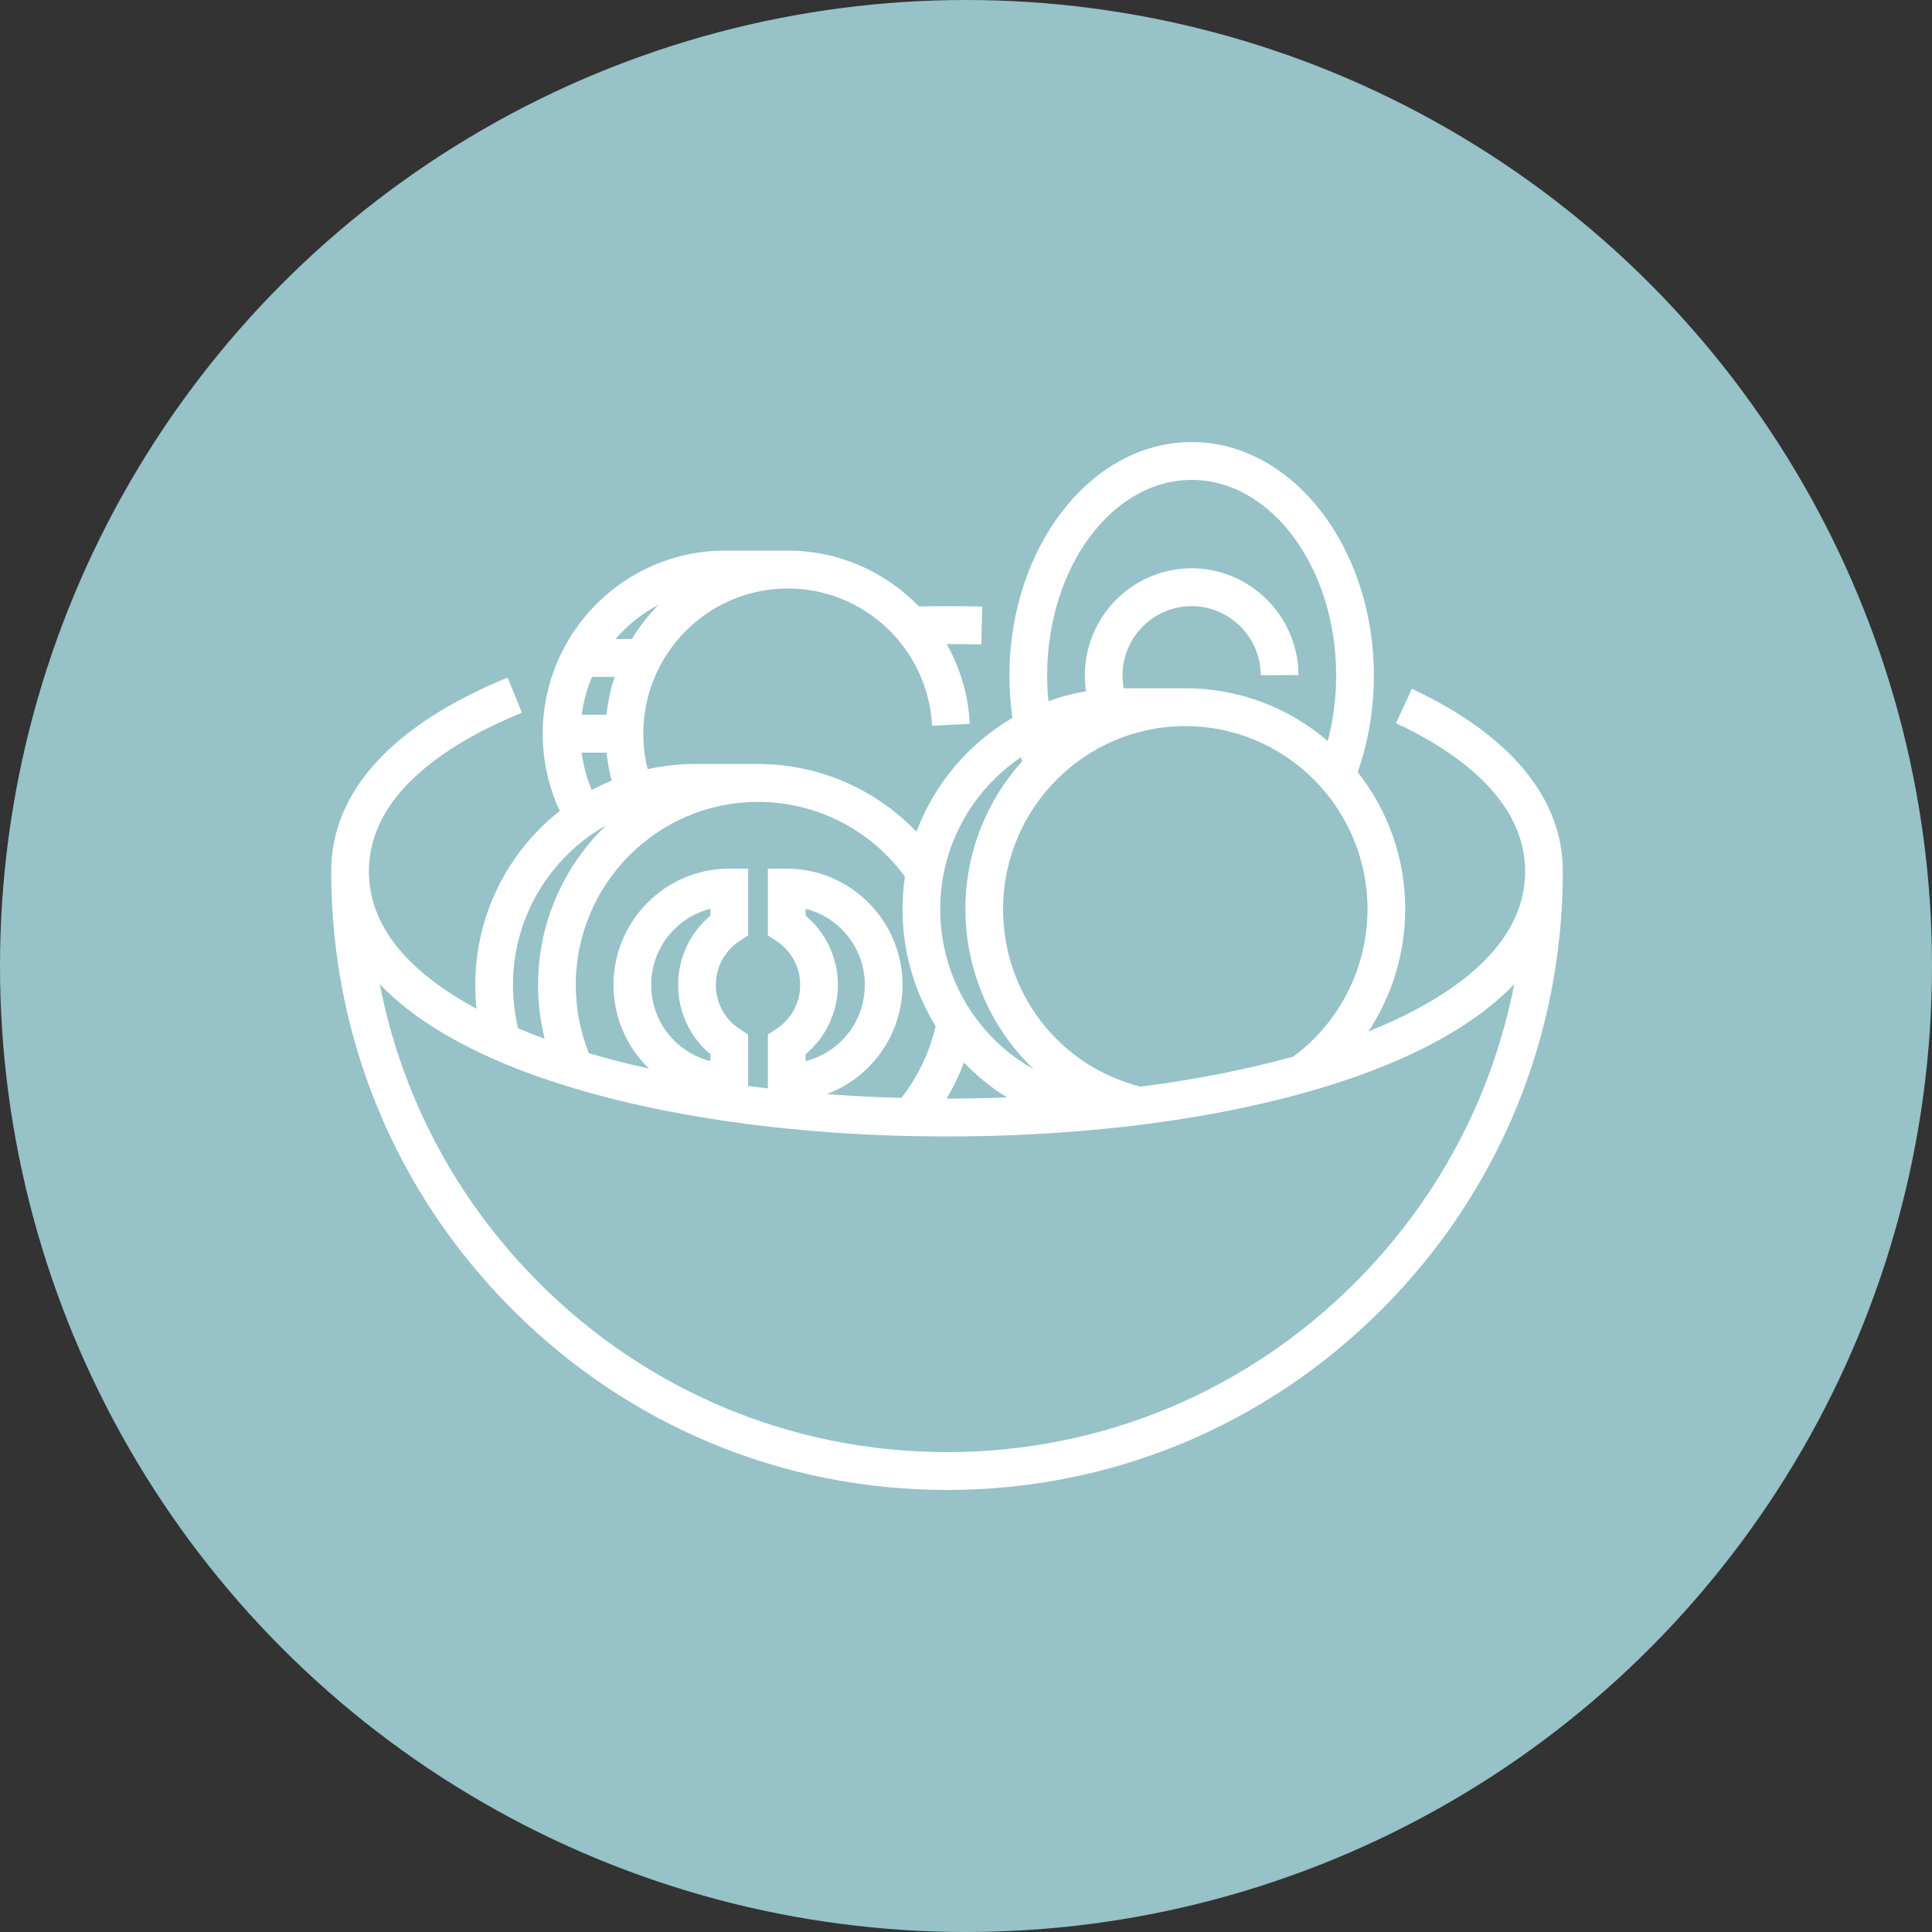
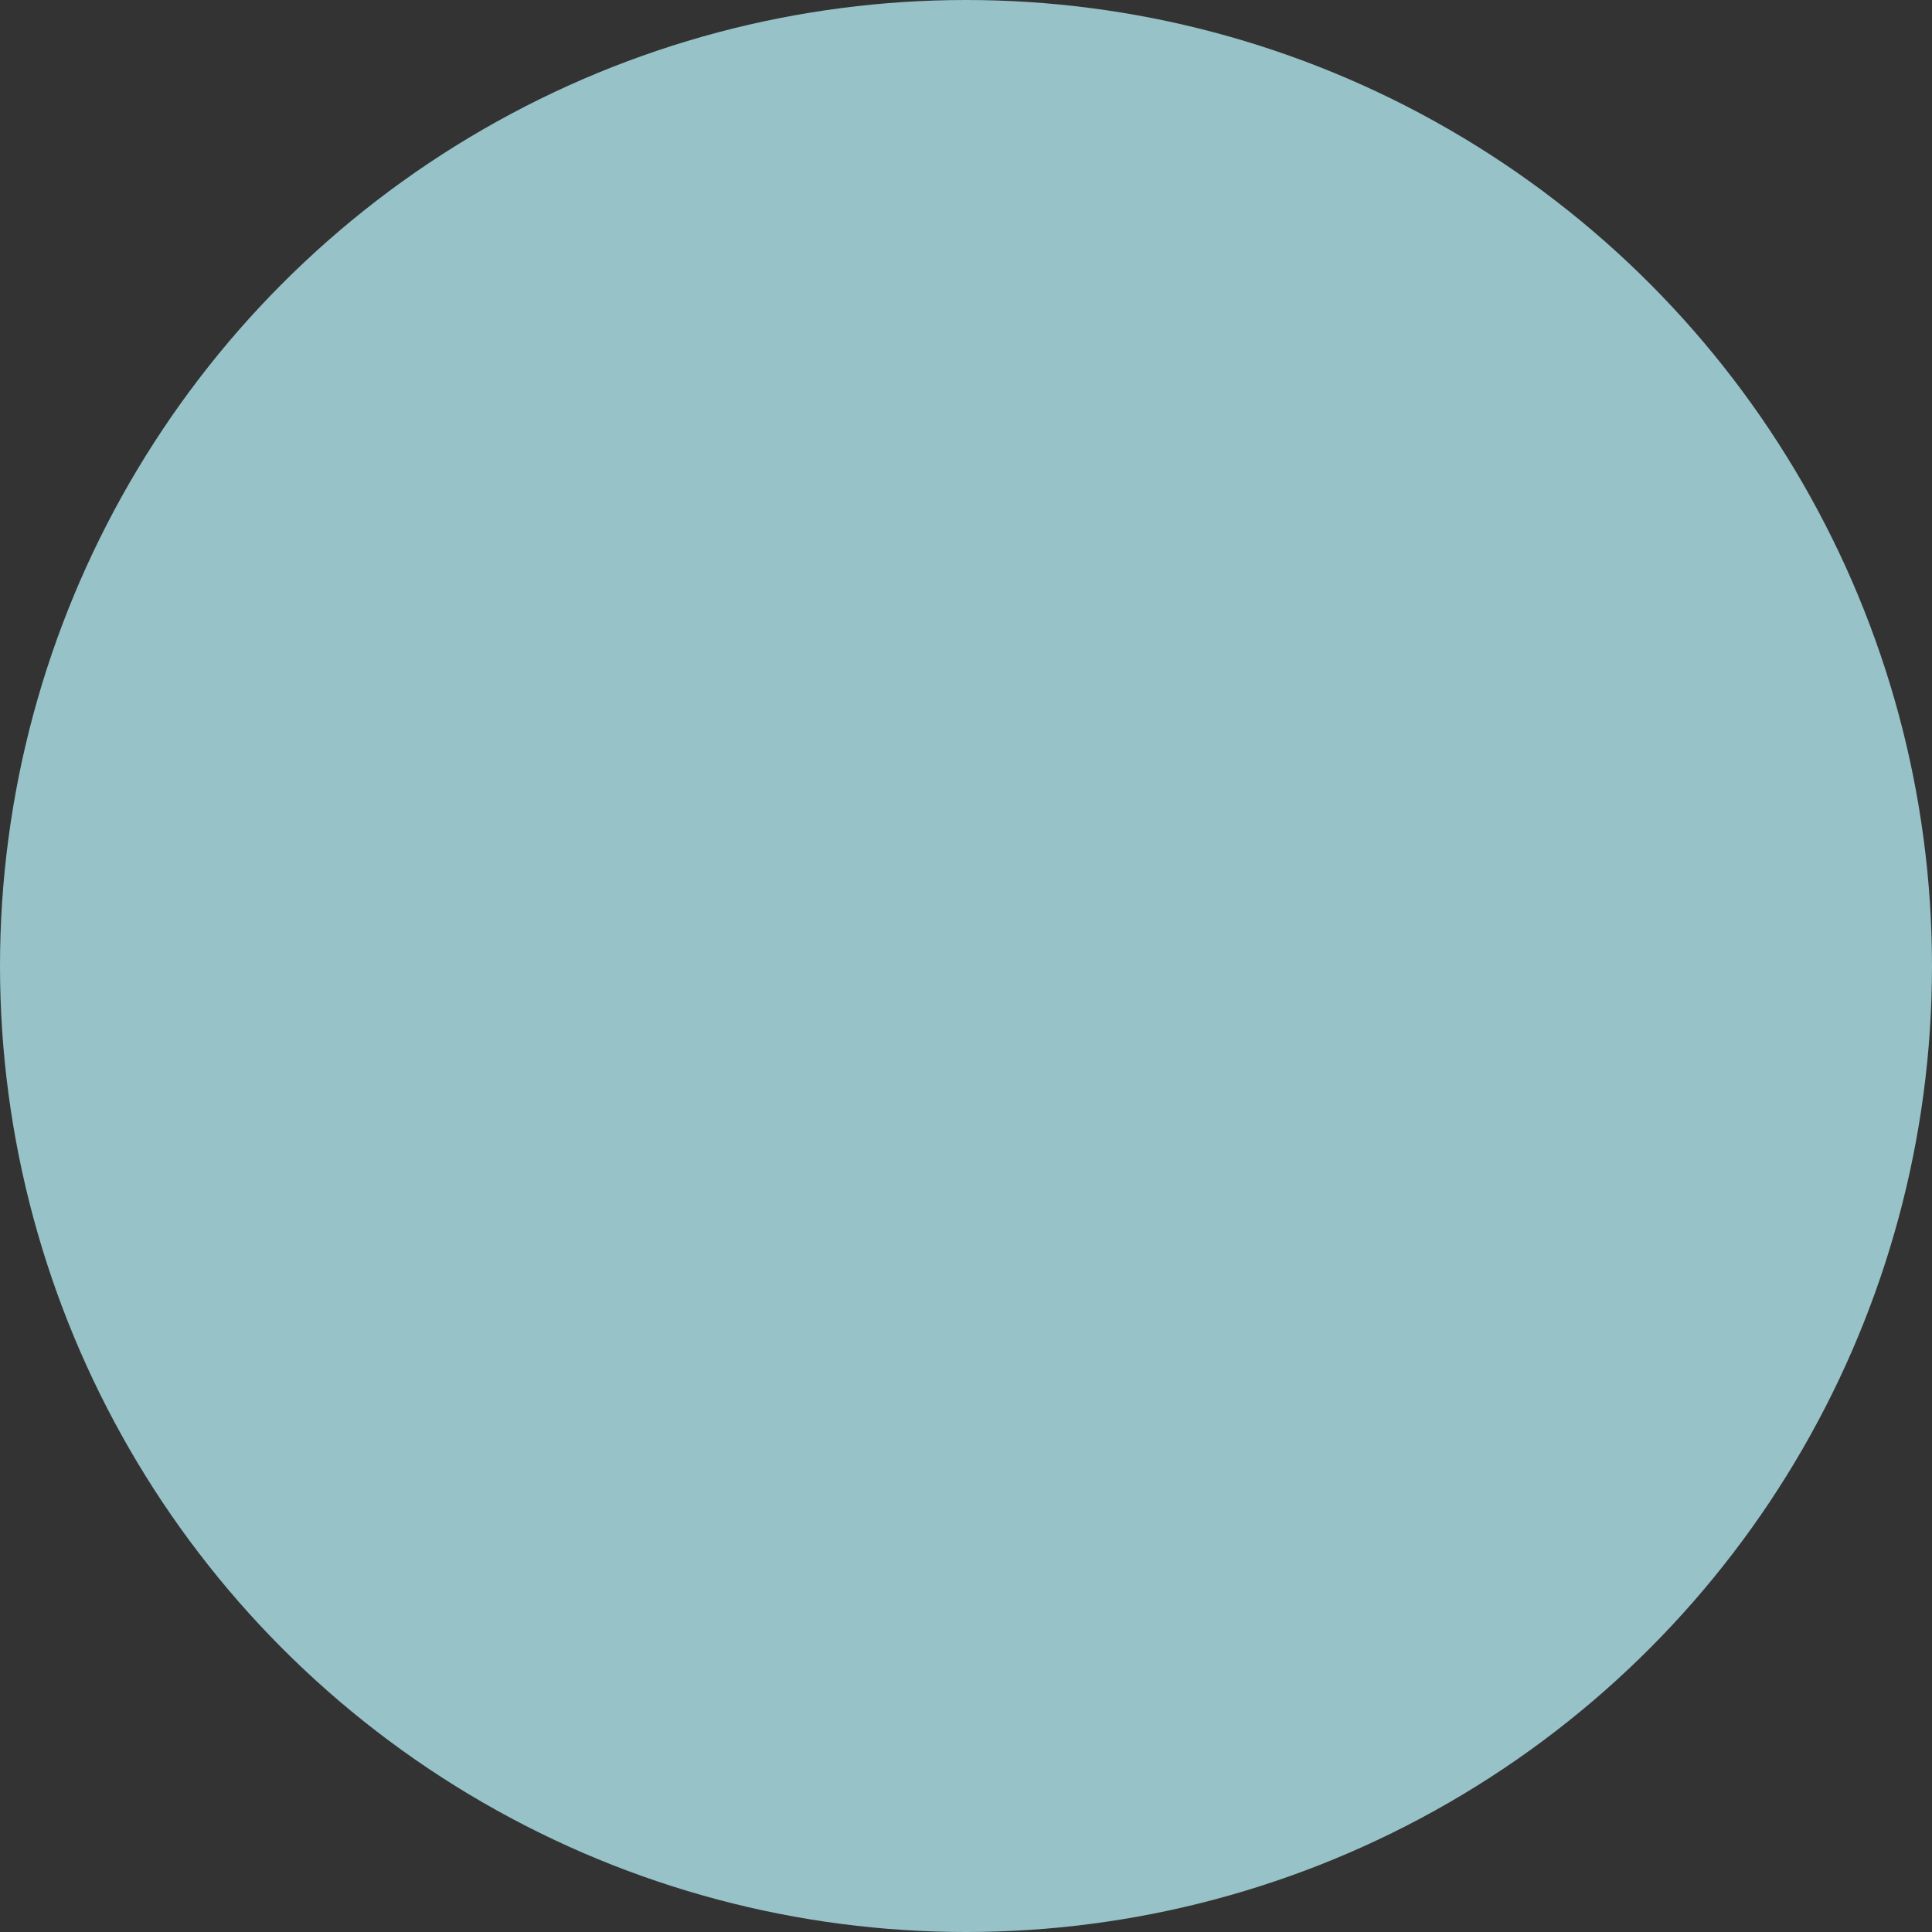
<svg xmlns="http://www.w3.org/2000/svg" width="35" height="35" viewBox="0 0 35 35">
  <rect x="0" y="0" width="35" height="35" fill="#333333" stroke="none" />
  <g fill="none">
    <circle cx="17.5" cy="17.5" r="17.5" fill="#96C2C8" />
-     <path fill="#FFF" d="M19.578,4.478 L19.289,5.1 C20.356,5.6 21.629,6.473 21.629,7.785 C21.629,9.215 20.153,10.138 18.79,10.686 C19.219,10.037 19.457,9.268 19.457,8.471 C19.457,7.533 19.135,6.67 18.596,5.988 C18.788,5.443 18.889,4.843 18.889,4.239 C18.889,1.906 17.408,0.008 15.588,0.008 C13.767,0.008 12.287,1.906 12.287,4.239 C12.287,4.5 12.306,4.755 12.341,5.006 C11.549,5.468 10.929,6.196 10.603,7.068 C9.858,6.29 8.826,5.84 7.732,5.84 L6.594,5.84 C6.298,5.84 6.01,5.873 5.733,5.935 C5.681,5.726 5.654,5.511 5.654,5.292 C5.654,3.841 6.828,2.661 8.272,2.661 C9.663,2.661 10.812,3.754 10.886,5.148 L11.569,5.112 C11.541,4.588 11.392,4.098 11.151,3.668 C11.36,3.668 11.569,3.67 11.779,3.674 L11.793,2.988 C11.41,2.98 11.025,2.98 10.646,2.986 C10.044,2.362 9.201,1.975 8.272,1.975 L7.133,1.975 C5.313,1.975 3.832,3.463 3.832,5.292 C3.832,5.777 3.938,6.255 4.14,6.691 C3.209,7.425 2.61,8.565 2.61,9.843 C2.61,9.987 2.617,10.131 2.633,10.274 C1.587,9.712 0.683,8.904 0.683,7.785 C0.683,6.347 2.19,5.429 3.455,4.911 L3.197,4.275 C1.105,5.132 0,6.345 0,7.785 C0,10.778 1.16,13.593 3.268,15.709 C5.375,17.826 8.176,18.992 11.156,18.992 C14.136,18.992 16.937,17.826 19.044,15.709 C21.151,13.593 22.312,10.778 22.312,7.785 C22.312,6.46 21.366,5.317 19.578,4.478 Z M17.432,11.14 C16.59,11.374 15.658,11.558 14.662,11.686 C13.193,11.314 12.172,10 12.172,8.471 C12.172,6.642 13.653,5.154 15.473,5.154 C17.293,5.154 18.774,6.642 18.774,8.471 C18.774,9.523 18.273,10.516 17.432,11.14 Z M12.244,11.881 C11.886,11.895 11.522,11.902 11.156,11.902 L11.149,11.902 C11.273,11.694 11.378,11.476 11.463,11.249 C11.695,11.492 11.957,11.704 12.244,11.881 Z M12.97,4.239 C12.97,2.285 14.144,0.694 15.588,0.694 C17.032,0.694 18.206,2.285 18.206,4.239 C18.206,4.644 18.153,5.045 18.054,5.424 C17.358,4.828 16.457,4.468 15.473,4.468 L14.357,4.468 C14.343,4.393 14.336,4.316 14.336,4.239 C14.336,4.213 14.336,4.189 14.338,4.168 L14.338,4.163 C14.377,3.5 14.926,2.981 15.588,2.981 C16.275,2.981 16.836,3.543 16.84,4.232 L17.523,4.229 C17.518,3.163 16.649,2.295 15.588,2.295 C14.566,2.295 13.718,3.097 13.657,4.12 C13.654,4.158 13.653,4.197 13.653,4.239 C13.653,4.335 13.66,4.43 13.674,4.523 C13.439,4.563 13.212,4.623 12.993,4.702 C12.978,4.55 12.97,4.396 12.97,4.239 Z M12.494,5.719 C12.501,5.743 12.508,5.768 12.515,5.792 C11.878,6.502 11.489,7.442 11.489,8.471 C11.489,9.378 11.799,10.267 12.363,10.973 C12.476,11.115 12.598,11.247 12.728,11.371 C11.709,10.803 11.033,9.713 11.033,8.471 C11.033,7.326 11.614,6.315 12.494,5.719 Z M10.394,7.881 C10.365,8.074 10.35,8.27 10.35,8.471 C10.35,9.246 10.569,9.972 10.95,10.588 C10.841,11.062 10.629,11.507 10.329,11.89 C9.871,11.877 9.42,11.854 8.979,11.82 C9.779,11.523 10.35,10.749 10.35,9.843 C10.35,8.681 9.409,7.736 8.252,7.736 L7.911,7.736 L7.911,8.945 L8.066,9.047 C8.335,9.224 8.496,9.521 8.496,9.843 C8.496,10.165 8.335,10.463 8.066,10.64 L7.911,10.741 L7.911,11.718 C7.791,11.704 7.672,11.689 7.553,11.673 L7.553,10.741 L7.398,10.64 C7.129,10.463 6.968,10.165 6.968,9.843 C6.968,9.521 7.129,9.224 7.398,9.047 L7.553,8.945 L7.553,7.736 L7.212,7.736 C6.055,7.736 5.114,8.681 5.114,9.843 C5.114,10.437 5.36,10.975 5.756,11.358 C5.378,11.275 5.016,11.182 4.669,11.08 C4.511,10.688 4.431,10.272 4.431,9.843 C4.431,8.014 5.912,6.527 7.732,6.527 C8.786,6.527 9.772,7.031 10.394,7.881 Z M8.594,8.587 L8.594,8.464 C9.21,8.618 9.667,9.178 9.667,9.843 C9.667,10.509 9.21,11.069 8.594,11.223 L8.594,11.099 C8.964,10.789 9.179,10.333 9.179,9.843 C9.179,9.354 8.964,8.897 8.594,8.587 Z M6.87,11.099 L6.87,11.223 C6.254,11.069 5.797,10.509 5.797,9.843 C5.797,9.178 6.254,8.617 6.87,8.464 L6.87,8.587 C6.5,8.897 6.285,9.354 6.285,9.843 C6.285,10.333 6.5,10.79 6.87,11.099 Z M4.538,4.948 C4.57,4.708 4.633,4.478 4.724,4.262 L5.134,4.262 C5.062,4.482 5.013,4.711 4.988,4.948 L4.538,4.948 Z M5.93,2.957 C5.746,3.143 5.584,3.351 5.447,3.576 L5.151,3.576 C5.368,3.323 5.632,3.112 5.93,2.957 Z M4.538,5.635 L4.989,5.635 C5.006,5.806 5.037,5.975 5.081,6.141 C4.957,6.192 4.837,6.249 4.72,6.312 C4.629,6.096 4.568,5.868 4.538,5.635 Z M3.293,9.843 C3.293,8.603 3.974,7.52 4.98,6.952 C4.221,7.681 3.748,8.707 3.748,9.843 C3.748,10.176 3.788,10.501 3.867,10.818 C3.857,10.814 3.848,10.811 3.838,10.807 C3.69,10.753 3.539,10.694 3.387,10.63 C3.325,10.374 3.293,10.11 3.293,9.843 Z M18.561,15.224 C16.583,17.211 13.953,18.306 11.156,18.306 C8.359,18.306 5.729,17.211 3.75,15.224 C2.261,13.728 1.276,11.86 0.88,9.829 C1.486,10.463 2.4,11.01 3.604,11.452 C5.602,12.184 8.284,12.588 11.156,12.588 C14.028,12.588 16.71,12.184 18.708,11.452 C19.912,11.01 20.826,10.463 21.432,9.829 C21.036,11.86 20.051,13.728 18.561,15.224 Z" transform="translate(6 8)" />
  </g>
</svg>